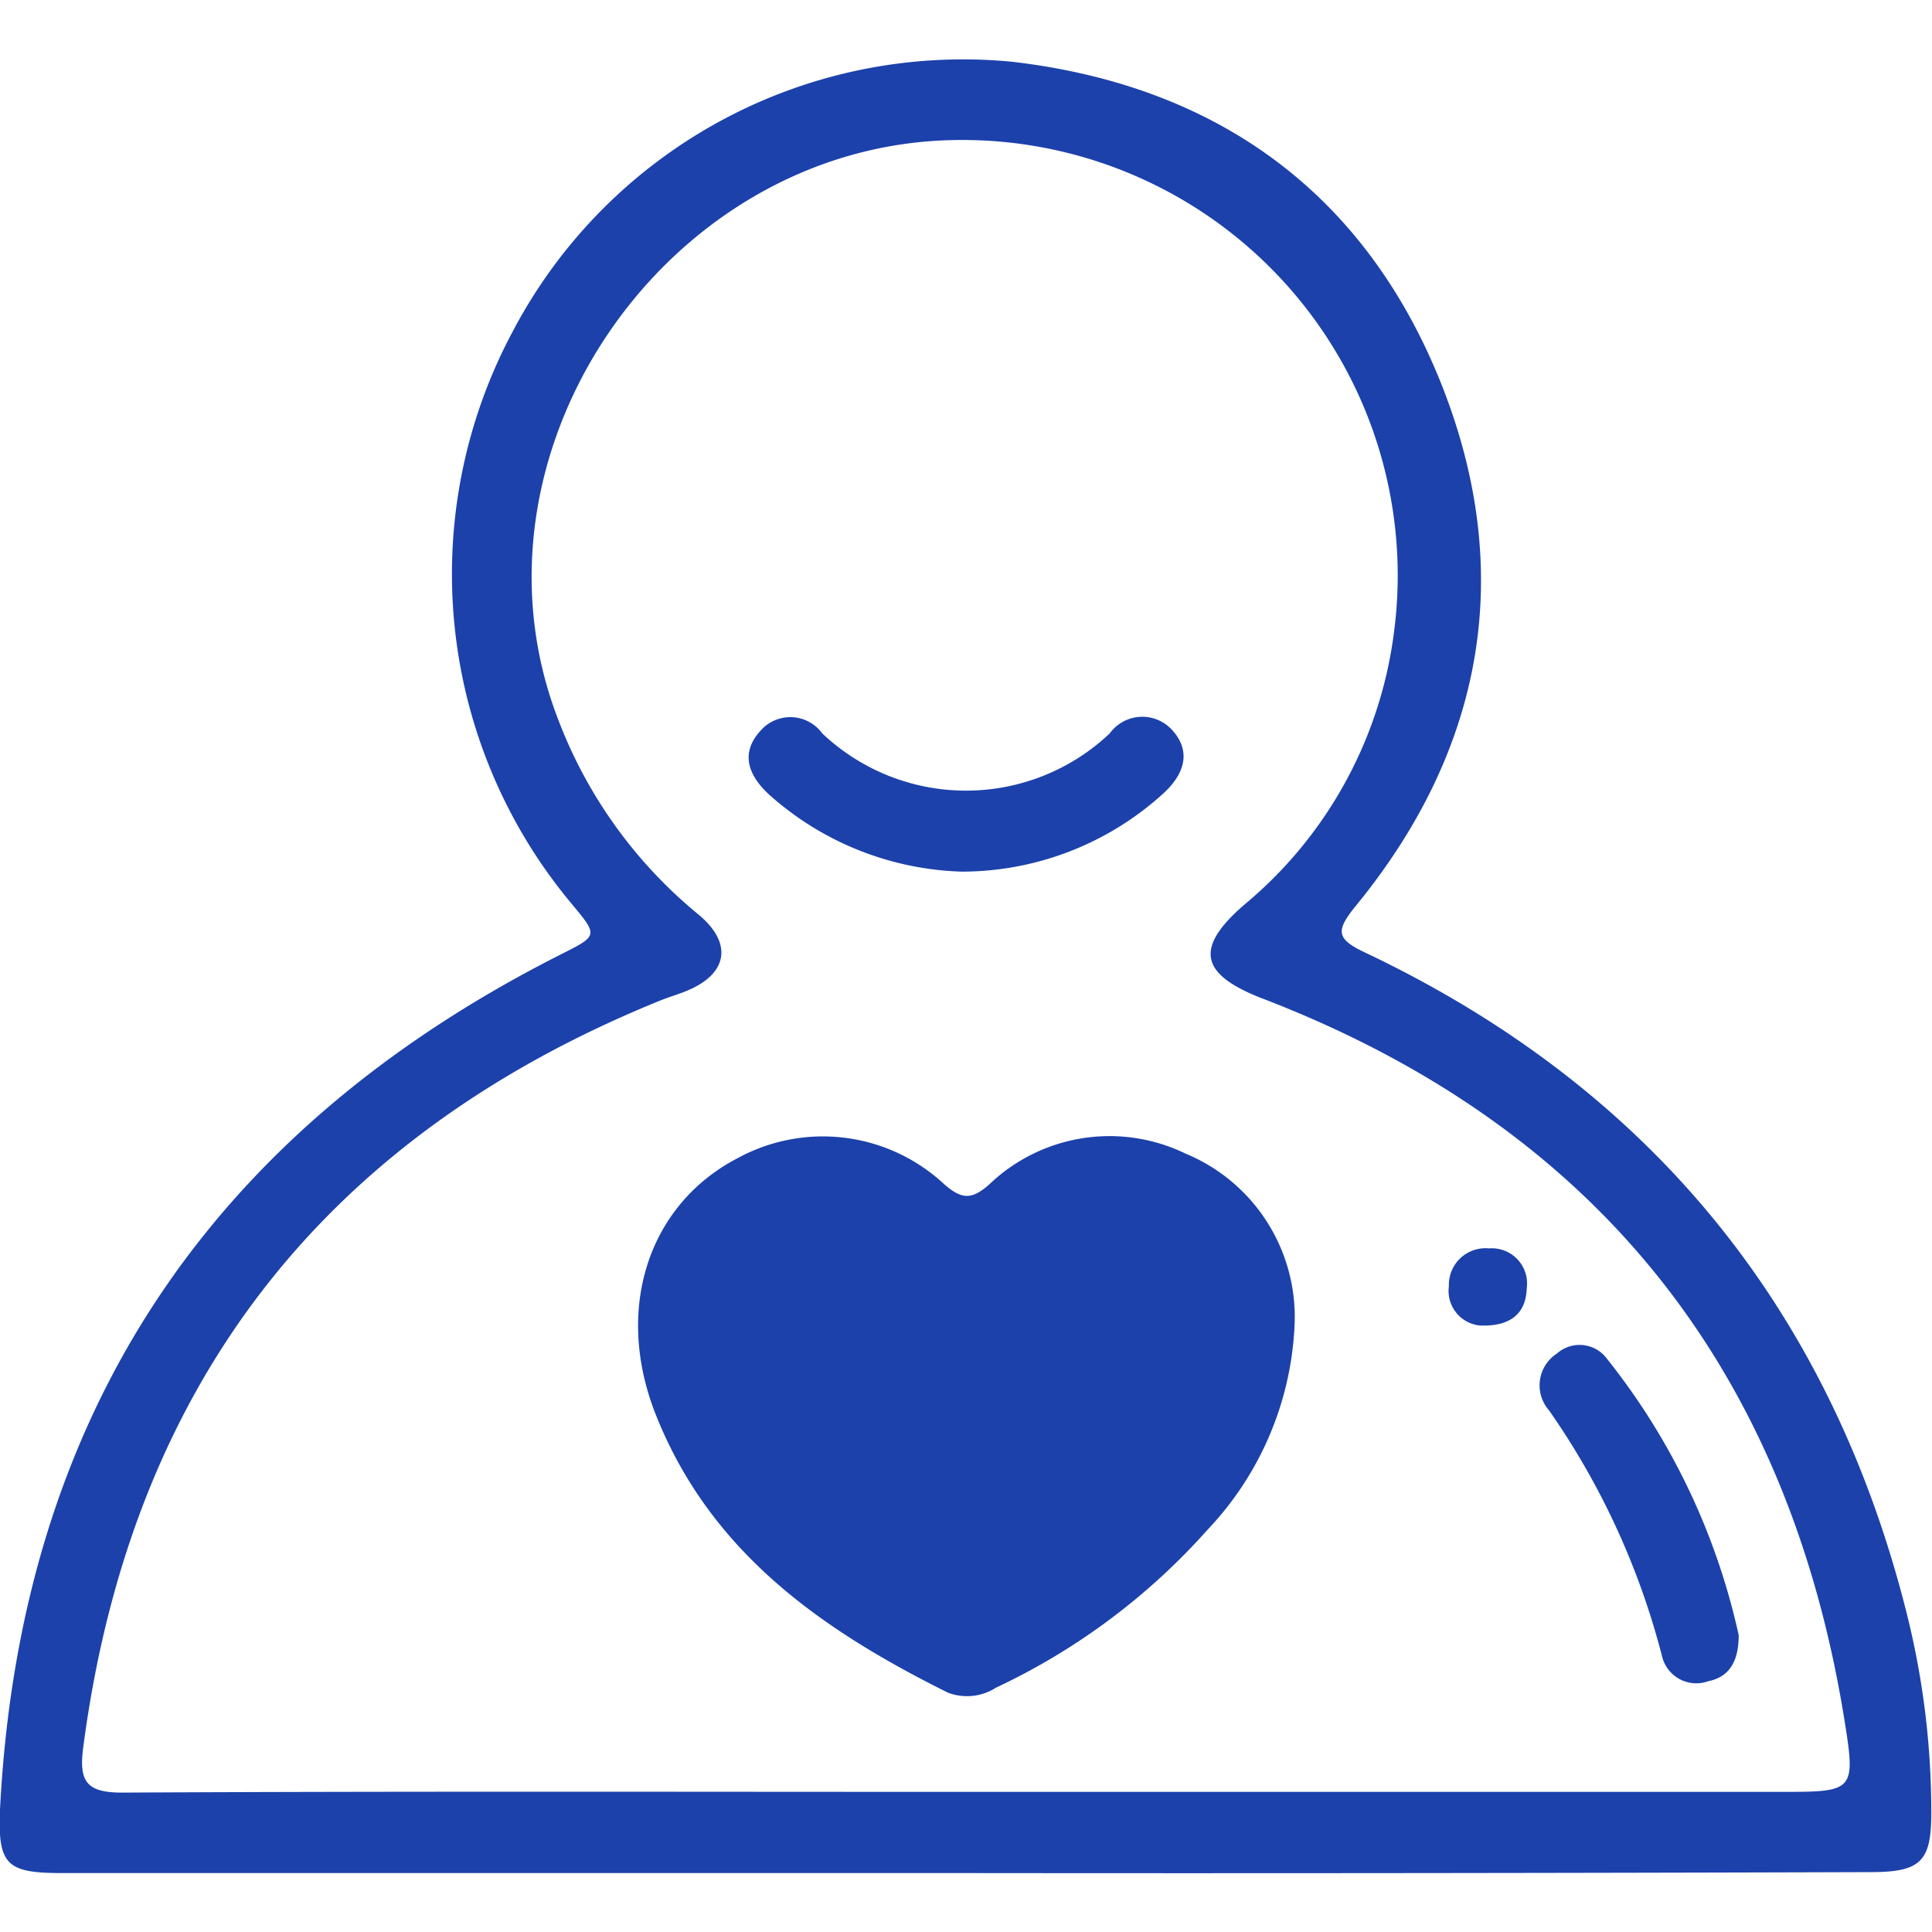
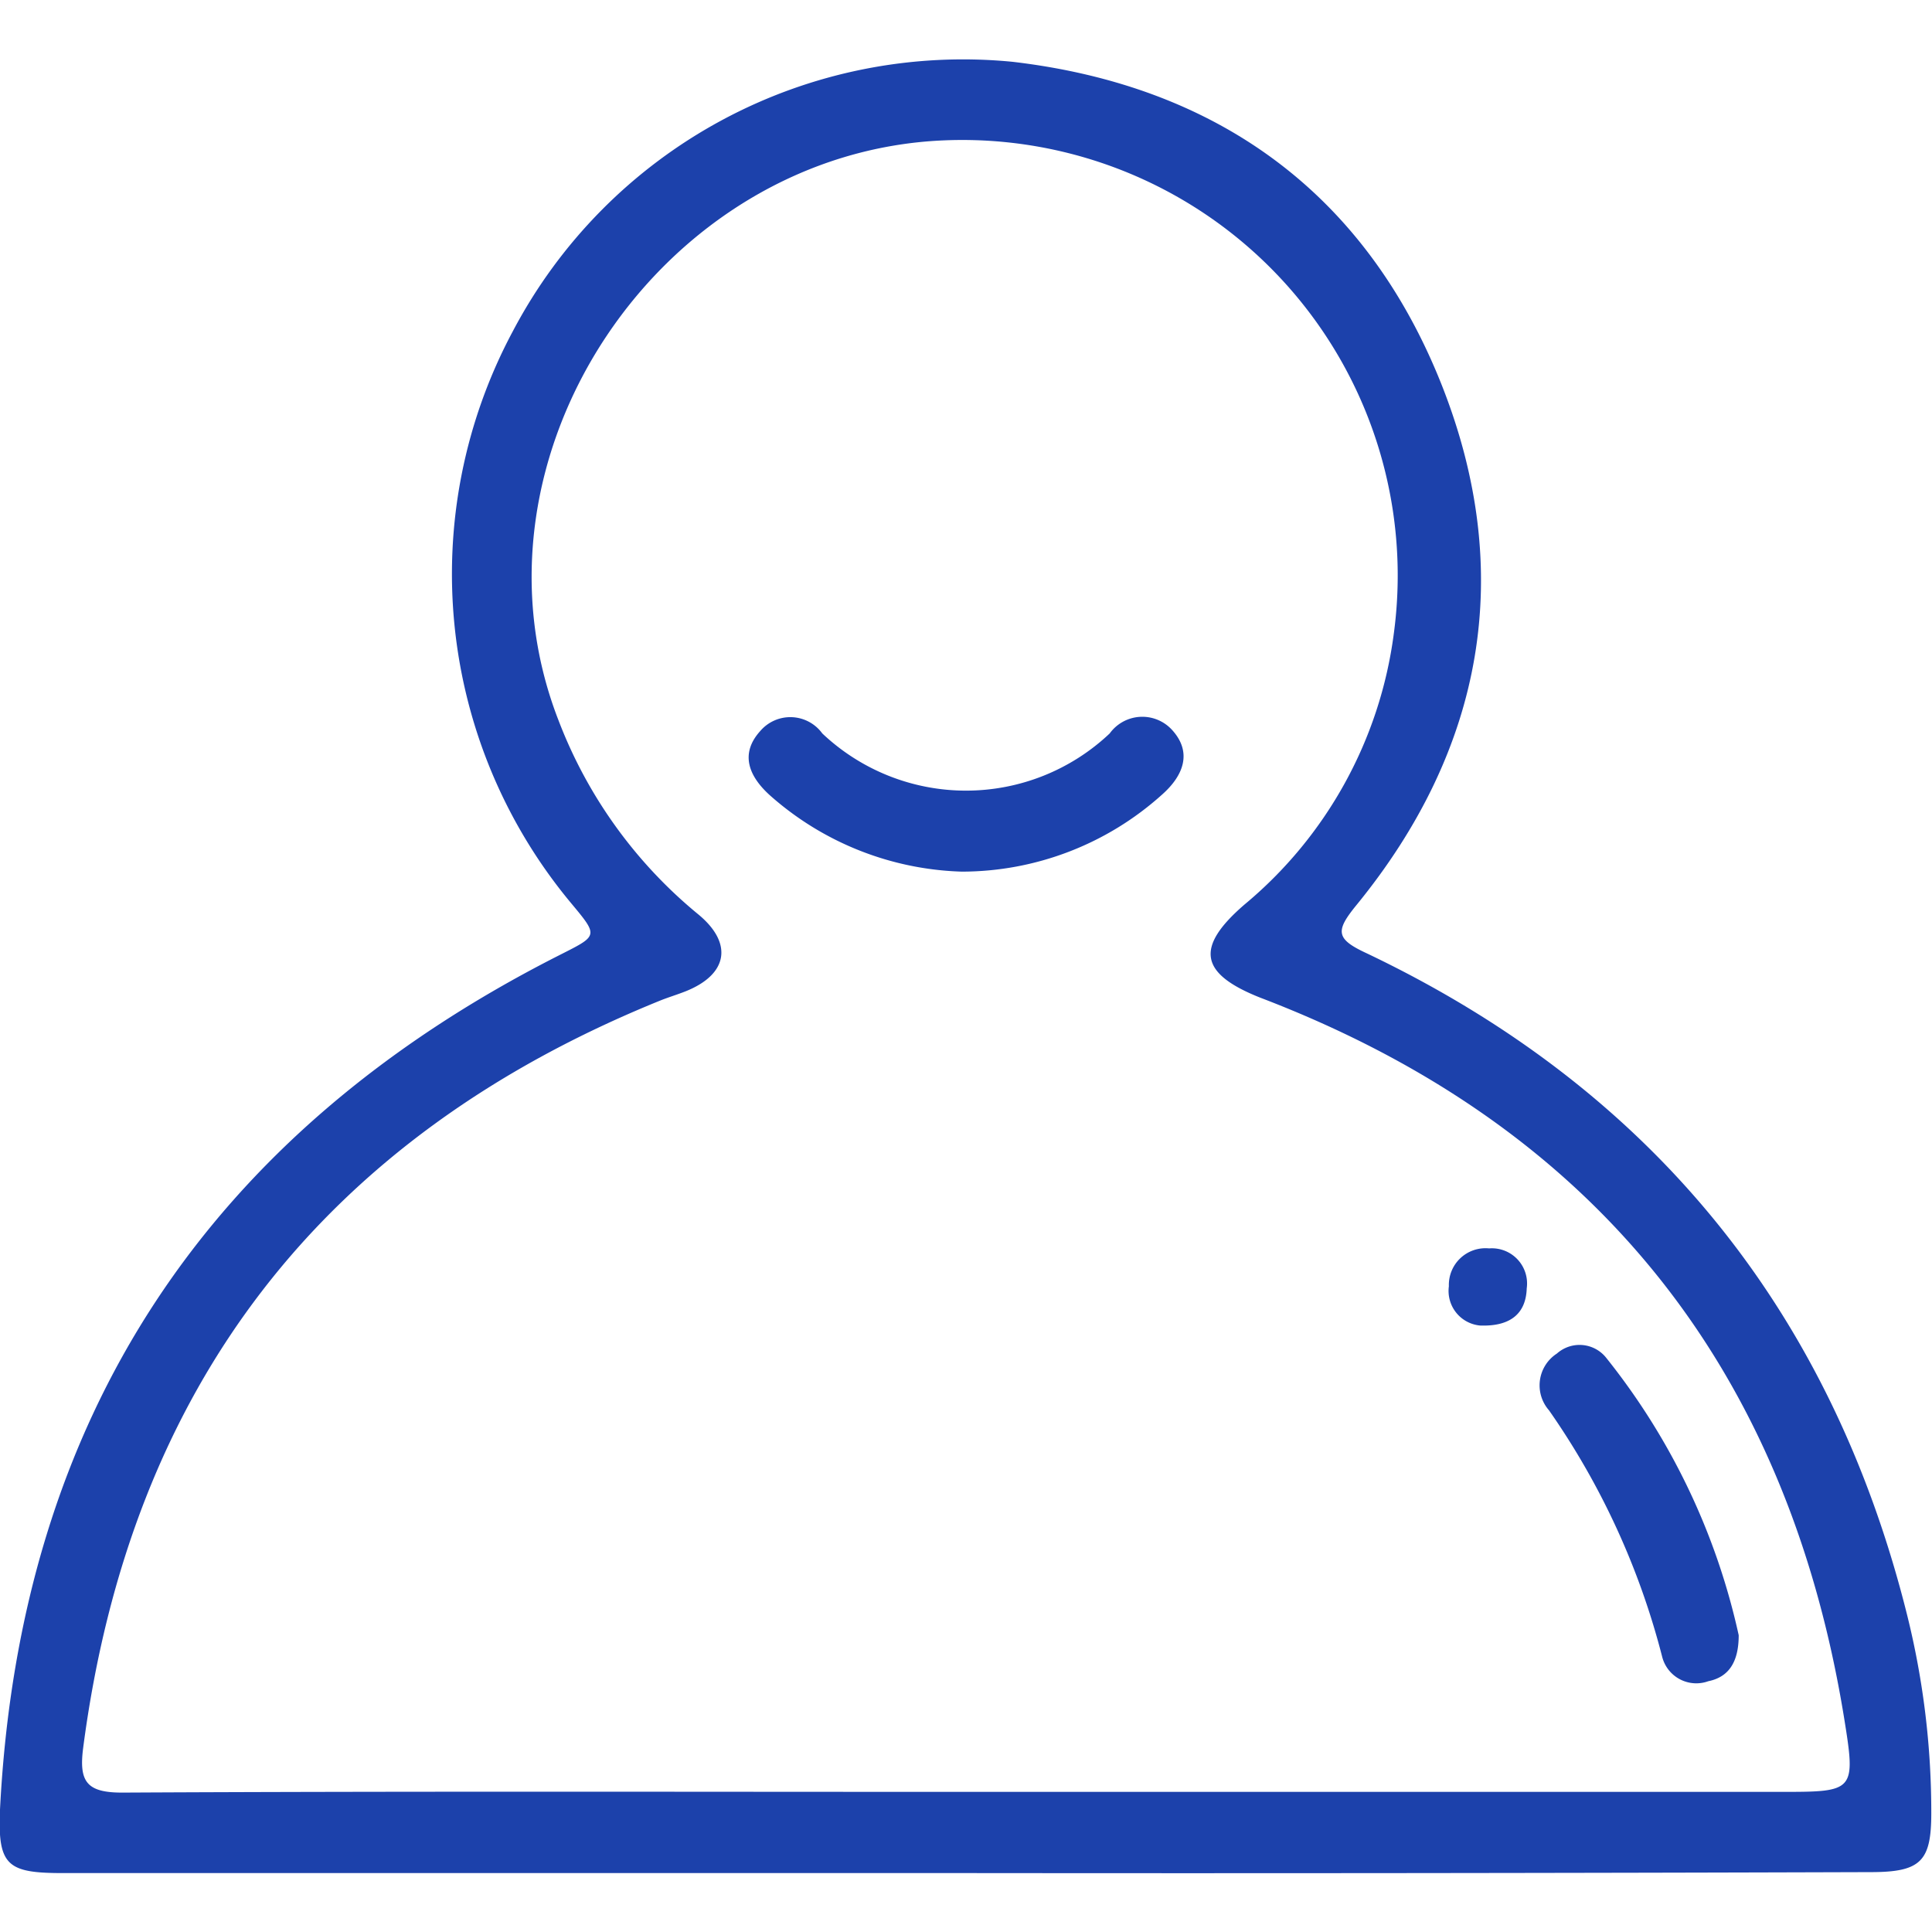
<svg xmlns="http://www.w3.org/2000/svg" viewBox="0 0 80.66 75.74" fill="#1c41ab" width="48px" height="48px">
  <path d="M40.3,75.74q-18.84,0-37.68,0C.3,75.74-.1,75.43,0,73.09c.83-16.4,8.7-28.22,23.27-35.63,1.71-.87,1.75-.8.56-2.23a21.47,21.47,0,0,1-2.42-23.86A21.24,21.24,0,0,1,42.27.12c8.56,1,14.75,5.5,17.92,13.49,3.09,7.81,1.77,15.2-3.57,21.73-.87,1.07-.86,1.4.44,2C68.94,43,76.46,52.26,79.63,65a34.07,34.07,0,0,1,1,8.24c0,2-.43,2.46-2.52,2.46Q59.21,75.76,40.3,75.74Zm-.08-3.39H74.31c3.12,0,3.18,0,2.68-3.09C74.6,54.58,66.52,44.5,52.61,39.19c-2.52-1-2.73-2.09-.66-3.88A17.68,17.68,0,0,0,58.19,24,18.18,18.18,0,0,0,39.42,3.4c-11.8.48-20.4,13.19-16.1,24.22a19.43,19.43,0,0,0,5.84,8.1c1.46,1.21,1.22,2.5-.52,3.2-.35.14-.72.25-1.07.39Q6.42,47.88,3.47,70.53c-.18,1.41.16,1.86,1.67,1.85C16.83,72.32,28.52,72.35,40.22,72.35Z" />
-   <path d="M54.05,52.8a13.25,13.25,0,0,1-3.63,8.6A27.43,27.43,0,0,1,41.58,68a2.24,2.24,0,0,1-2,.21c-5.31-2.64-10-5.91-12.26-11.76-1.66-4.37-.2-8.65,3.48-10.56a7.43,7.43,0,0,1,8.62,1.09c.74.65,1.16.65,1.89,0a7.26,7.26,0,0,1,8.18-1.28A7.38,7.38,0,0,1,54.05,52.8Z" />
  <path d="M40.15,33.93a12.62,12.62,0,0,1-8-3.18c-.89-.8-1.27-1.74-.41-2.69a1.65,1.65,0,0,1,2.59.1,8.73,8.73,0,0,0,12,0A1.68,1.68,0,0,1,48.92,28c.88.95.48,1.93-.4,2.71A12.51,12.51,0,0,1,40.15,33.93Z" />
  <path d="M72.59,65.81c0,1.14-.43,1.75-1.27,1.92a1.47,1.47,0,0,1-1.92-1,31.68,31.68,0,0,0-4.73-10.31A1.58,1.58,0,0,1,65,54.05a1.42,1.42,0,0,1,2.06.18A28.23,28.23,0,0,1,72.59,65.81Z" />
  <path d="M61.79,52.88a1.45,1.45,0,0,1-1.3-1.64,1.53,1.53,0,0,1,1.68-1.58,1.47,1.47,0,0,1,1.57,1.67C63.71,52.29,63.16,52.93,61.79,52.88Z" />
</svg>